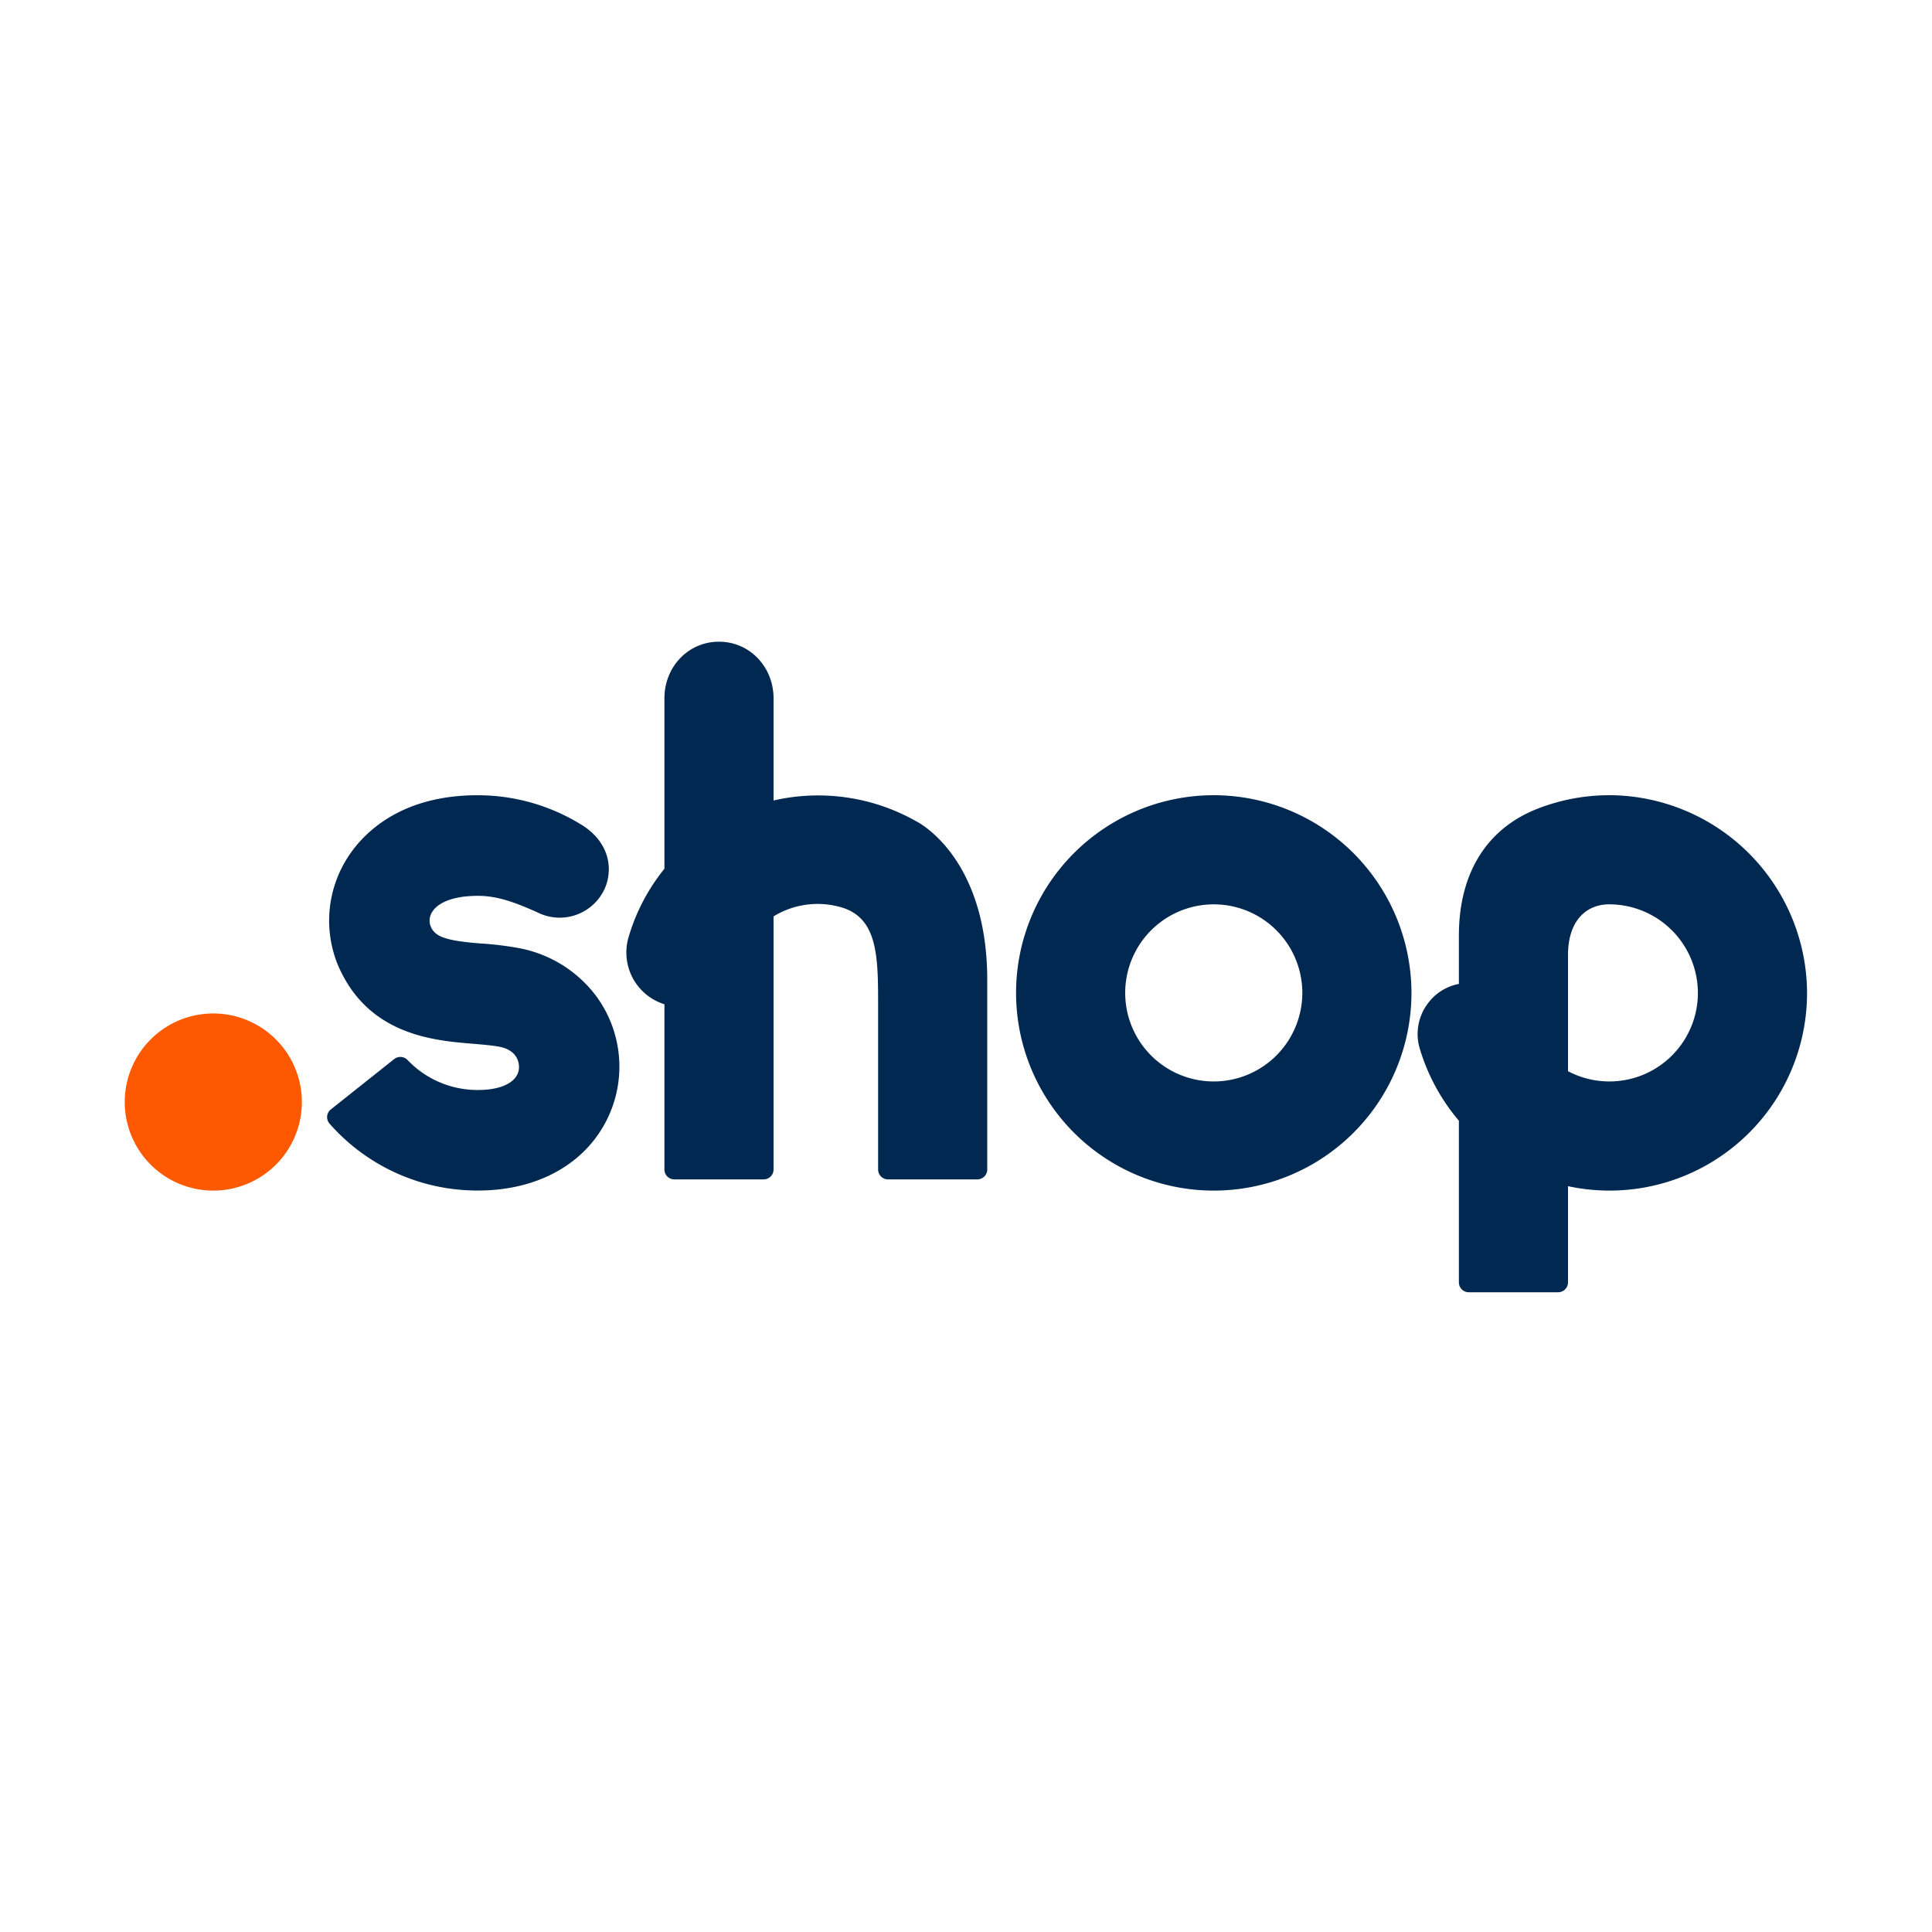
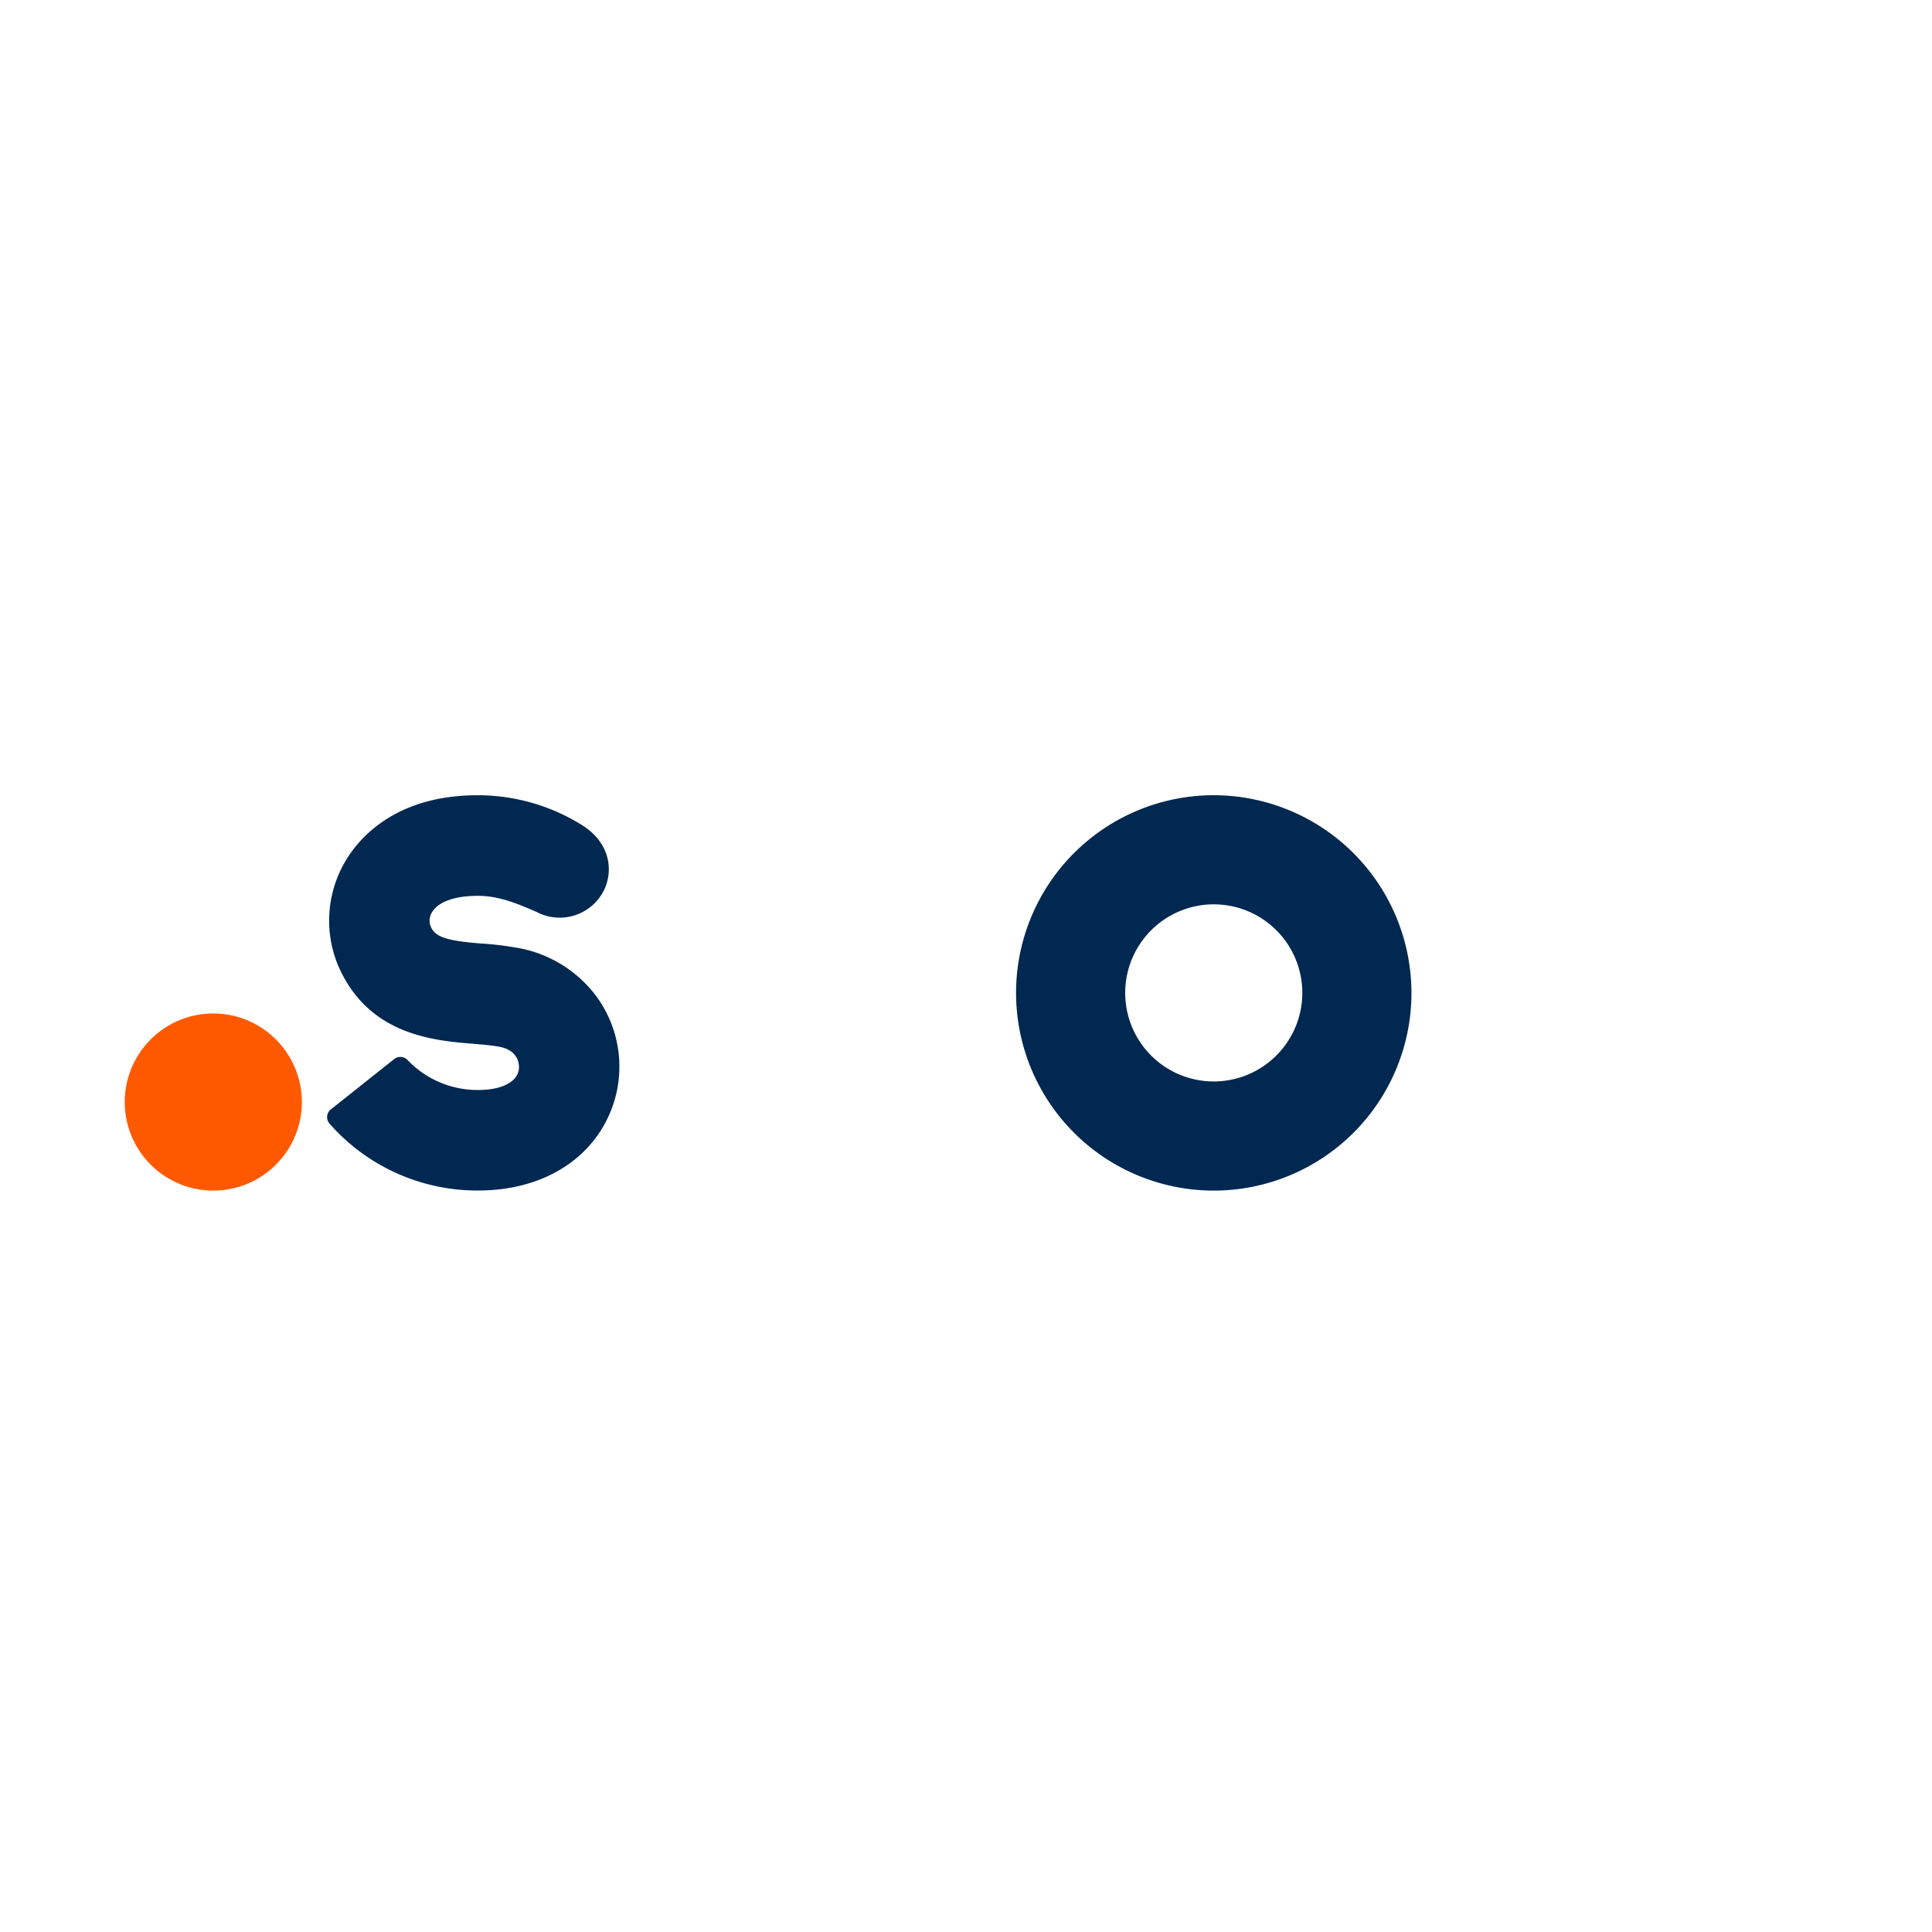
<svg xmlns="http://www.w3.org/2000/svg" id="Main" viewBox="0 0 512 512">
  <defs>
    <style>.cls-1{fill:#ff5900;}.cls-2{fill:#002850;}</style>
  </defs>
  <title>shop</title>
  <g id="shop">
    <path class="cls-1" d="M56.48,268.58A23.47,23.47,0,1,0,80,292.05,23.49,23.49,0,0,0,56.48,268.58Z" />
    <path class="cls-2" d="M137.41,251.24a85.54,85.54,0,0,0-9.9-1.2c-10.1-.77-12.46-2-13.49-4.84a4.27,4.27,0,0,1,.63-3.7c1.77-2.64,6.19-4.13,12.13-4.09,5.51,0,10.55,2.14,15.47,4.29a13.11,13.11,0,0,0,17.8-5.76c2.53-5.14,1.8-12.77-6.28-17.57A52.2,52.2,0,0,0,127,210.75c-20.61-.15-30.44,9.89-34.47,15.89a31,31,0,0,0-3.09,28.84c7.87,18.83,25.42,20.27,35.91,21.13,2.59.22,5,.42,7,.79,5.37,1.05,5.25,5.05,5.17,5.84-.36,3.52-4.59,5.67-11.06,5.62A25.61,25.61,0,0,1,108,280.91a2.63,2.63,0,0,0-3.53-.25L87.69,294a2.61,2.61,0,0,0-.36,3.77,52.12,52.12,0,0,0,38.88,17.73c10.38.08,19.46-2.81,26.26-8.34a31.52,31.52,0,0,0,5.62-43.06A33.2,33.2,0,0,0,137.41,251.24Z" />
-     <path class="cls-2" d="M242.94,217.72A52.76,52.76,0,0,0,205,212.14V185.06c0-8.26-6.27-15-14.46-15s-14.46,6.7-14.46,15v45.17a51.79,51.79,0,0,0-9.55,18.31,14.36,14.36,0,0,0,9.55,17.6v43.78a2.62,2.62,0,0,0,2.62,2.63h23.67a2.63,2.63,0,0,0,2.63-2.63V242.85a22.31,22.31,0,0,1,18.71-2.16c9,3.19,9,13.29,9,26.14v43.09a2.63,2.63,0,0,0,2.63,2.63H259a2.63,2.63,0,0,0,2.63-2.63V259.58C261.59,226.88,242.94,217.72,242.94,217.72Z" />
    <path class="cls-2" d="M321.66,210.74a52.39,52.39,0,1,0,52.39,52.39A52.45,52.45,0,0,0,321.66,210.74Zm0,75.86a23.47,23.47,0,1,1,23.47-23.47A23.5,23.5,0,0,1,321.66,286.6Z" />
-     <path class="cls-2" d="M478.84,261.07a52.61,52.61,0,0,0-49.35-50.24,52.05,52.05,0,0,0-22.27,3.59c-12.58,5-20.6,16.2-20.6,33.57v12.76a13.32,13.32,0,0,0-8.22,5.16,13.47,13.47,0,0,0-2.14,12A52.87,52.87,0,0,0,386.62,297v42.83a2.62,2.62,0,0,0,2.62,2.63h23.67a2.63,2.63,0,0,0,2.63-2.63V314.35a52.34,52.34,0,0,0,63.3-53.28Zm-28.93,3.59a23.46,23.46,0,0,1-34.37,19.22V253.07c0-9.11,4.87-13.38,10.83-13.41h.12A23.51,23.51,0,0,1,449.91,264.66Z" />
  </g>
</svg>